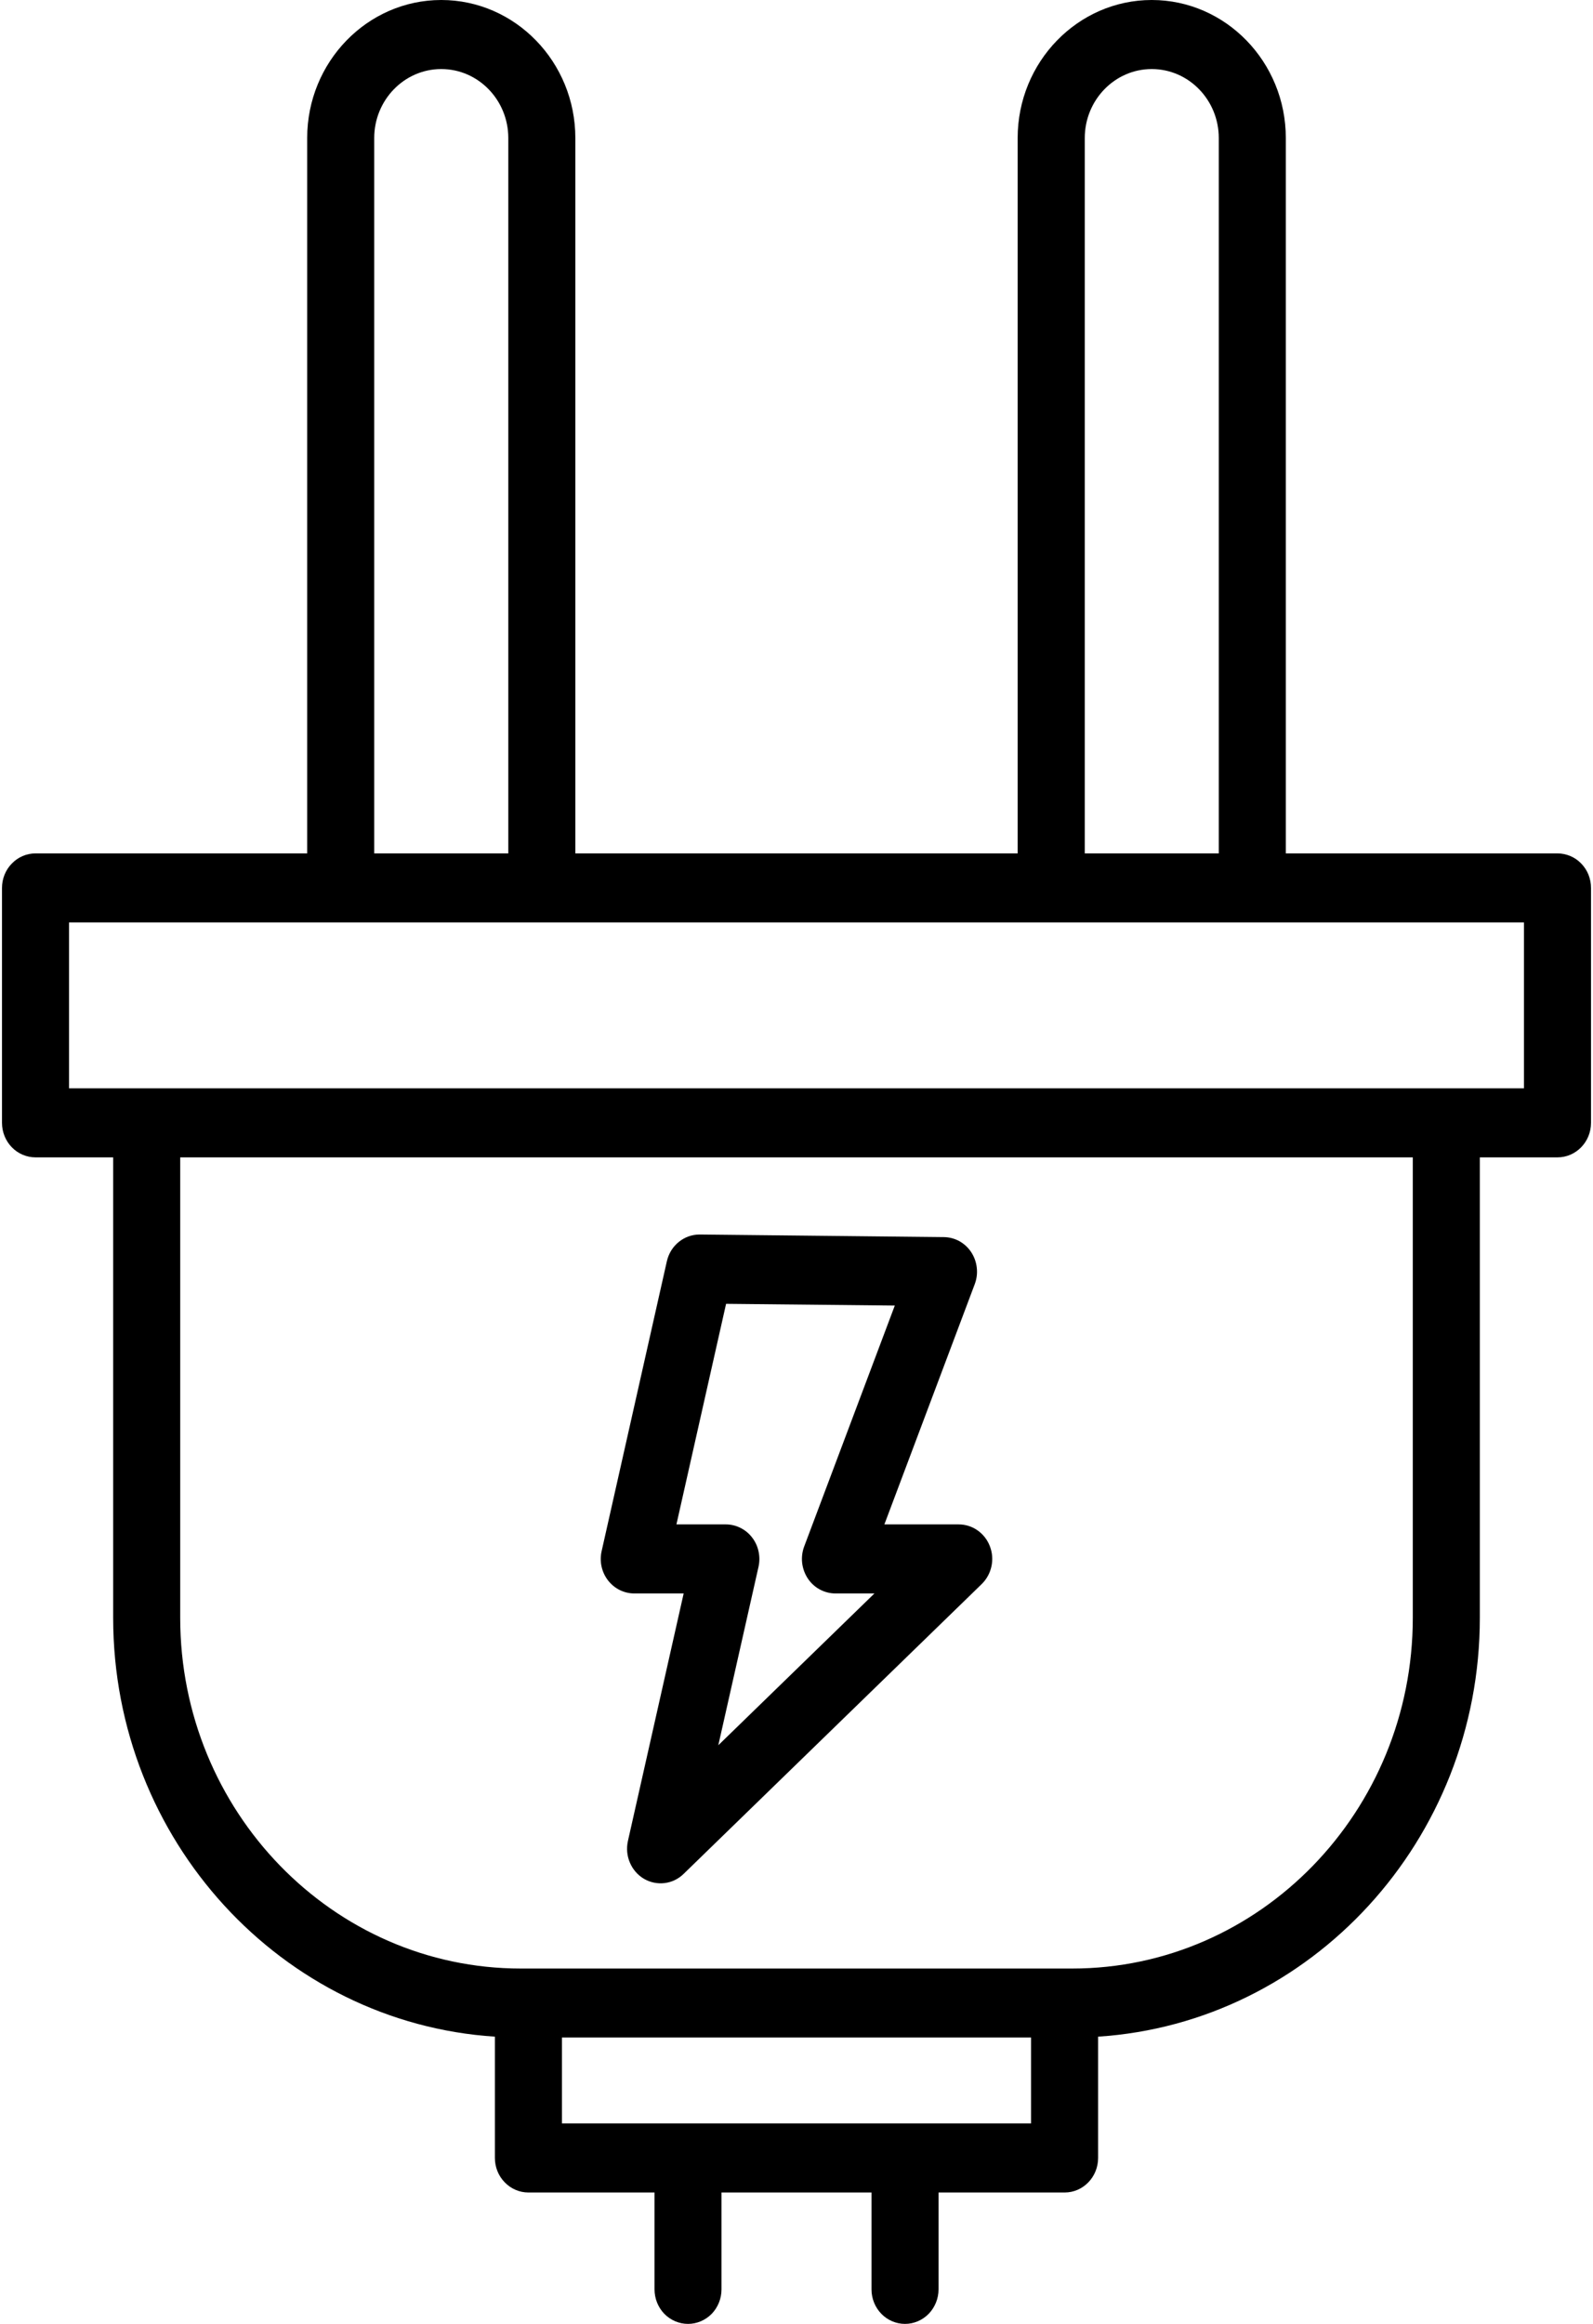
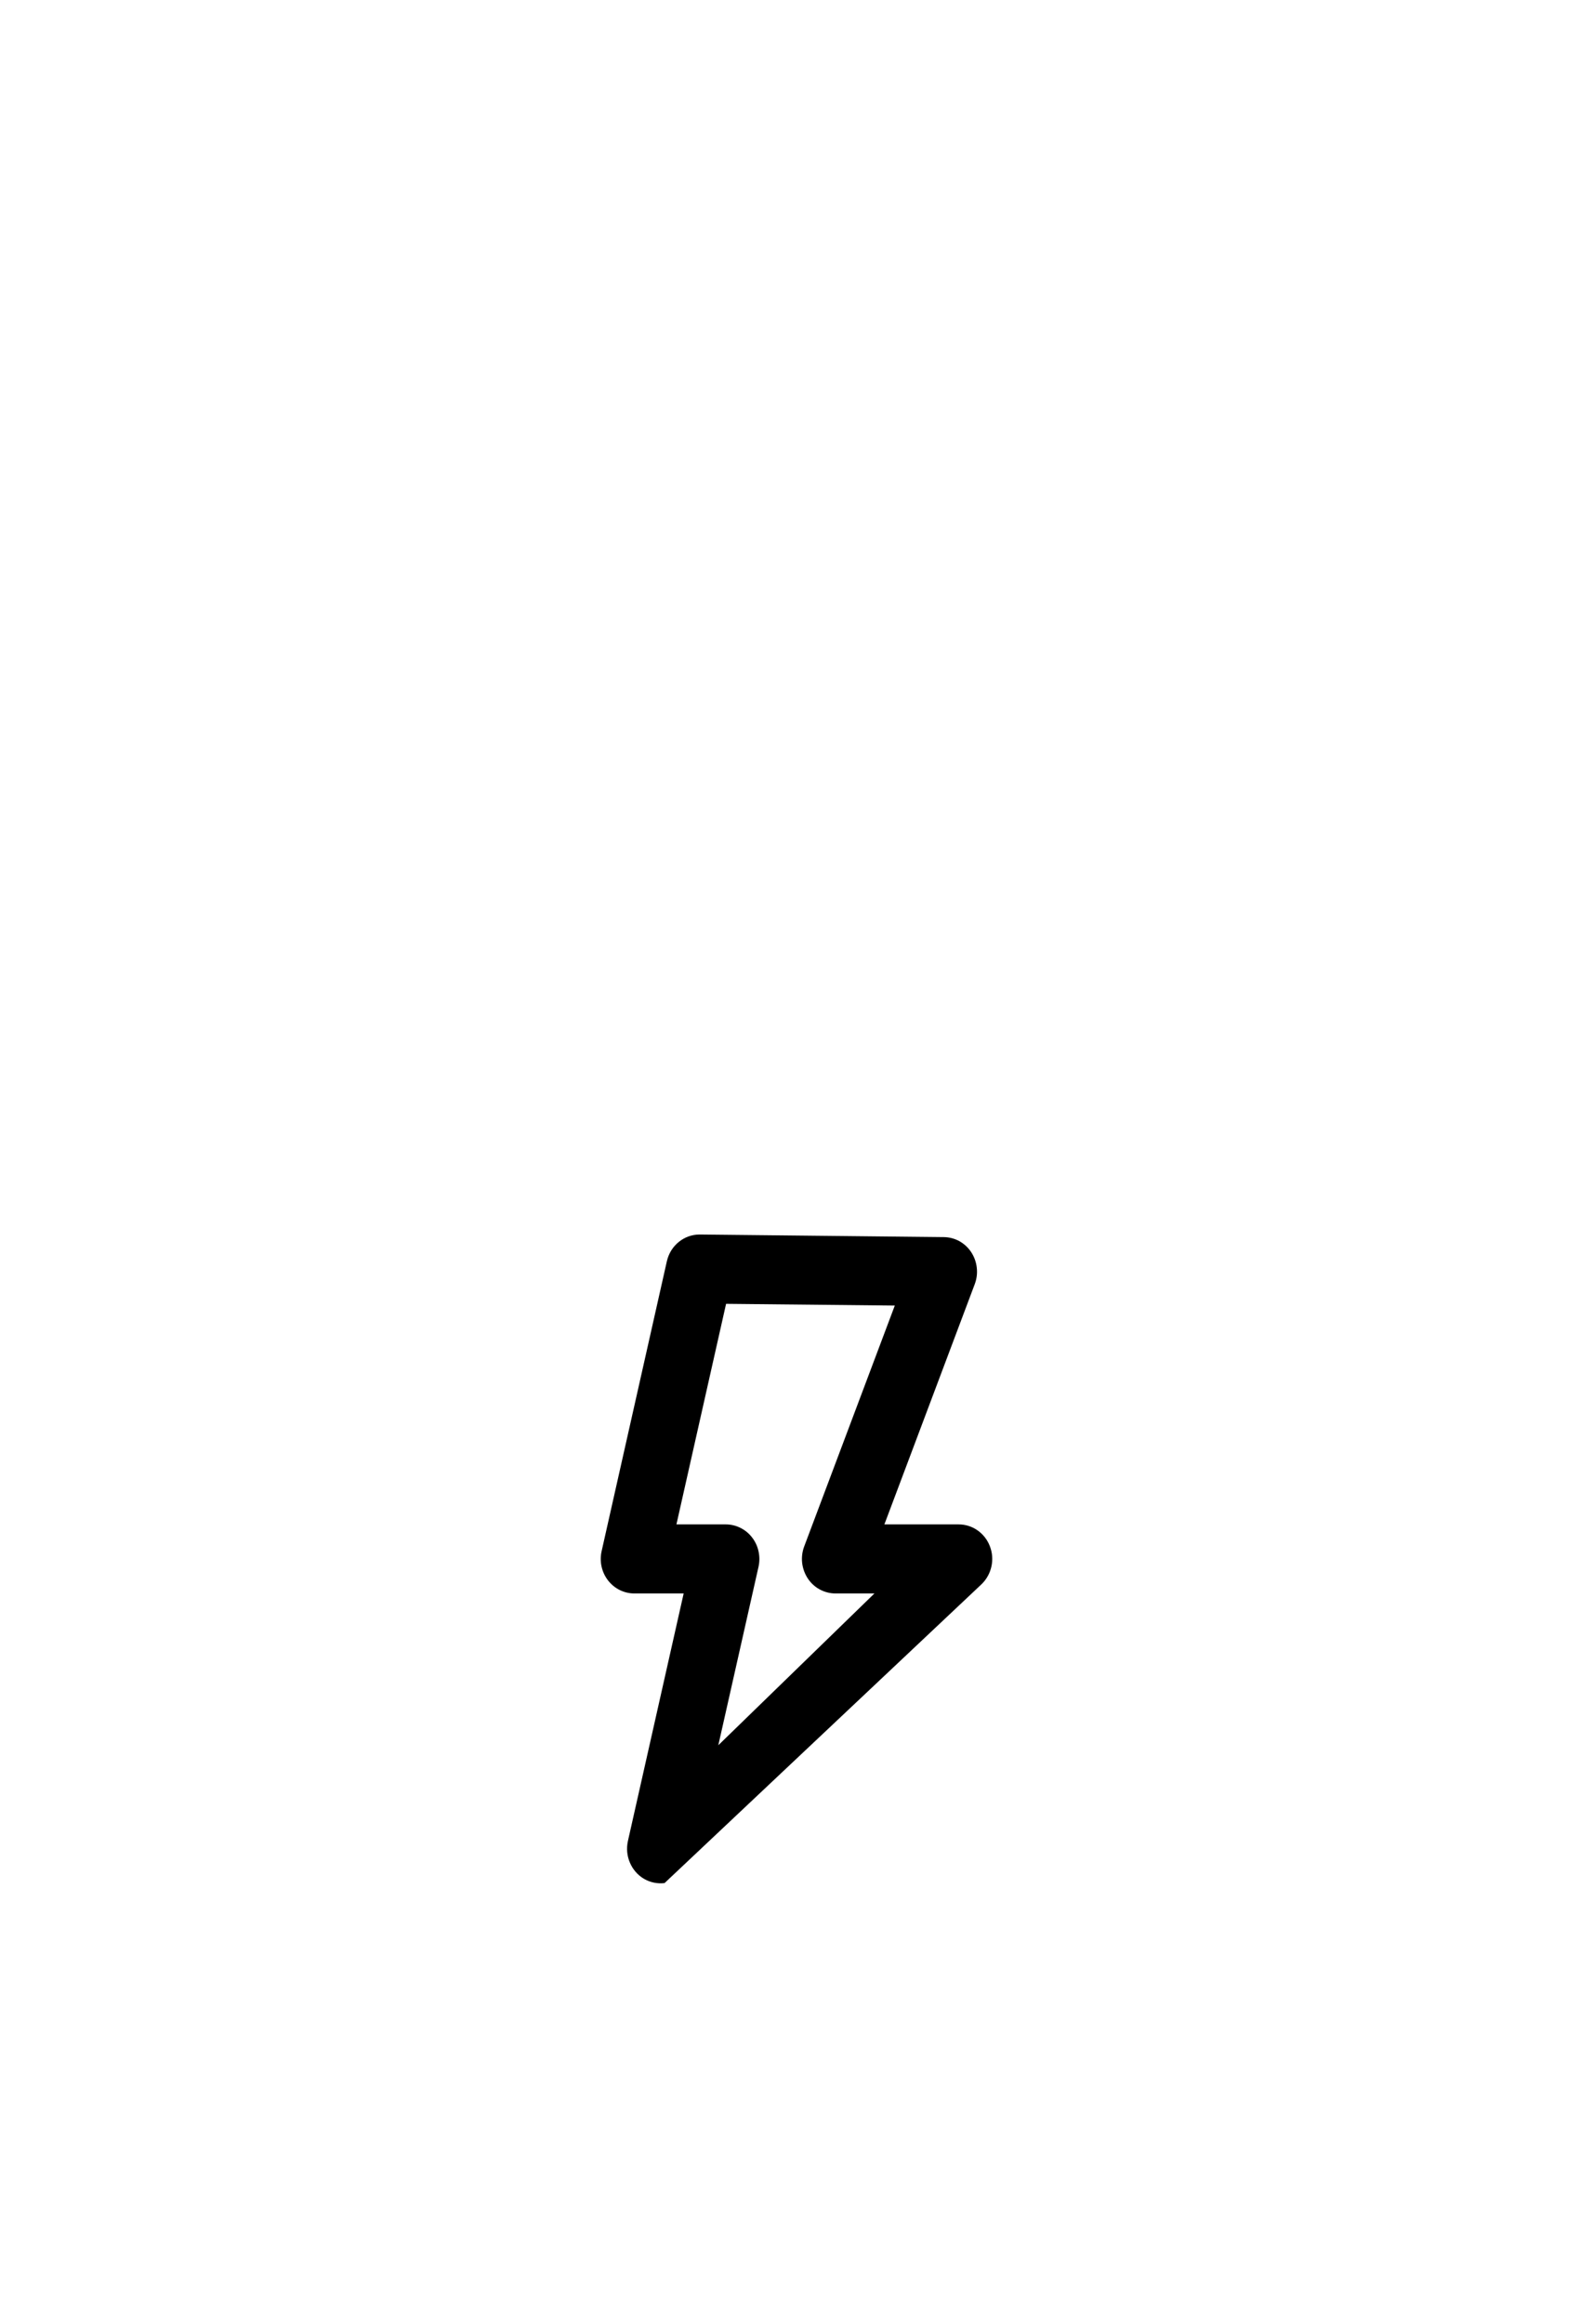
<svg xmlns="http://www.w3.org/2000/svg" width="24" height="35" viewBox="0 0 24 35" fill="none">
-   <path d="M23.465 12.853H19.372V2.079C19.372 0.933 18.466 0 17.352 0C16.239 0 15.332 0.933 15.332 2.079V12.853H8.668V8.093C8.668 7.955 8.614 7.823 8.52 7.725C8.425 7.628 8.297 7.573 8.163 7.573C8.029 7.573 7.9 7.628 7.806 7.725C7.711 7.823 7.658 7.955 7.658 8.093V12.853H5.638V2.079C5.638 1.506 6.091 1.04 6.648 1.04C7.205 1.04 7.658 1.506 7.658 2.079V8.51C7.658 8.648 7.711 8.78 7.806 8.878C7.9 8.975 8.029 9.03 8.163 9.03C8.297 9.03 8.425 8.975 8.52 8.878C8.614 8.78 8.668 8.648 8.668 8.51V2.079C8.668 0.933 7.762 0 6.648 0C5.534 0 4.628 0.933 4.628 2.079V12.853H0.535C0.401 12.853 0.272 12.908 0.178 13.006C0.083 13.103 0.03 13.235 0.03 13.373V16.911C0.03 17.049 0.083 17.181 0.178 17.279C0.272 17.376 0.401 17.431 0.535 17.431H1.705V24.366C1.705 27.717 4.251 30.466 7.456 30.674V32.501C7.456 32.639 7.509 32.771 7.604 32.868C7.698 32.966 7.827 33.021 7.961 33.021H9.861V34.48C9.861 34.618 9.914 34.75 10.008 34.848C10.103 34.945 10.232 35 10.366 35C10.499 35 10.628 34.945 10.723 34.848C10.817 34.75 10.87 34.618 10.87 34.48V33.021H13.13V34.48C13.13 34.618 13.183 34.75 13.278 34.848C13.372 34.945 13.501 35 13.635 35C13.769 35 13.897 34.945 13.992 34.848C14.086 34.75 14.14 34.618 14.14 34.48V33.021H16.04C16.318 33.021 16.544 32.788 16.544 32.501V30.674C19.749 30.466 22.295 27.717 22.295 24.366V22.301C22.295 22.163 22.241 22.031 22.147 21.933C22.052 21.836 21.924 21.781 21.79 21.781C21.656 21.781 21.527 21.836 21.433 21.933C21.338 22.031 21.285 22.163 21.285 22.301V24.366C21.285 27.279 18.983 29.648 16.154 29.648H7.846C5.017 29.648 2.715 27.279 2.715 24.366V17.431H21.285V22.717C21.285 22.855 21.338 22.987 21.433 23.085C21.527 23.182 21.656 23.237 21.79 23.237C21.924 23.237 22.052 23.182 22.147 23.085C22.241 22.987 22.295 22.855 22.295 22.717V17.431H23.465C23.744 17.431 23.97 17.198 23.97 16.911V13.373C23.97 13.305 23.957 13.237 23.932 13.174C23.907 13.111 23.869 13.054 23.823 13.006C23.776 12.957 23.72 12.919 23.659 12.893C23.597 12.867 23.532 12.853 23.465 12.853ZM8.466 30.687H15.534V31.981H8.466V30.687ZM16.343 2.079C16.343 1.506 16.796 1.04 17.352 1.04C17.909 1.04 18.362 1.506 18.362 2.079V12.853H16.343V2.079ZM22.96 16.391H1.04V13.893H22.96V16.391Z" fill="black" />
-   <path d="M14.913 23.287C14.876 23.19 14.811 23.107 14.728 23.049C14.644 22.99 14.545 22.959 14.444 22.959H13.324L14.686 19.339C14.715 19.261 14.726 19.176 14.716 19.093C14.707 19.009 14.678 18.929 14.633 18.86C14.587 18.79 14.525 18.733 14.454 18.693C14.382 18.654 14.302 18.633 14.22 18.632L10.544 18.593H10.539C10.425 18.593 10.314 18.633 10.225 18.706C10.135 18.779 10.073 18.881 10.047 18.995L9.064 23.362C9.047 23.438 9.046 23.517 9.063 23.593C9.08 23.67 9.113 23.741 9.16 23.802C9.208 23.864 9.268 23.913 9.336 23.947C9.405 23.981 9.48 23.999 9.556 23.999H10.3L9.46 27.728C9.436 27.837 9.446 27.951 9.49 28.053C9.533 28.155 9.607 28.24 9.701 28.296C9.795 28.351 9.904 28.374 10.012 28.361C10.12 28.348 10.22 28.3 10.299 28.223L14.791 23.857C14.864 23.785 14.915 23.693 14.937 23.591C14.959 23.49 14.951 23.384 14.913 23.287ZM10.822 26.285L11.428 23.596C11.445 23.52 11.445 23.441 11.428 23.365C11.412 23.288 11.378 23.217 11.331 23.156C11.284 23.094 11.224 23.045 11.155 23.011C11.087 22.977 11.012 22.959 10.936 22.959H10.191L10.939 19.637L13.481 19.663L12.116 23.291C12.086 23.37 12.076 23.455 12.085 23.539C12.095 23.623 12.124 23.703 12.17 23.773C12.216 23.843 12.279 23.9 12.351 23.939C12.424 23.978 12.505 23.999 12.587 23.999H13.174L10.822 26.285Z" fill="black" />
+   <path d="M14.913 23.287C14.876 23.19 14.811 23.107 14.728 23.049C14.644 22.99 14.545 22.959 14.444 22.959H13.324L14.686 19.339C14.715 19.261 14.726 19.176 14.716 19.093C14.707 19.009 14.678 18.929 14.633 18.86C14.587 18.79 14.525 18.733 14.454 18.693C14.382 18.654 14.302 18.633 14.22 18.632L10.544 18.593H10.539C10.425 18.593 10.314 18.633 10.225 18.706C10.135 18.779 10.073 18.881 10.047 18.995L9.064 23.362C9.047 23.438 9.046 23.517 9.063 23.593C9.08 23.67 9.113 23.741 9.16 23.802C9.208 23.864 9.268 23.913 9.336 23.947C9.405 23.981 9.48 23.999 9.556 23.999H10.3L9.46 27.728C9.436 27.837 9.446 27.951 9.49 28.053C9.533 28.155 9.607 28.24 9.701 28.296C9.795 28.351 9.904 28.374 10.012 28.361L14.791 23.857C14.864 23.785 14.915 23.693 14.937 23.591C14.959 23.49 14.951 23.384 14.913 23.287ZM10.822 26.285L11.428 23.596C11.445 23.52 11.445 23.441 11.428 23.365C11.412 23.288 11.378 23.217 11.331 23.156C11.284 23.094 11.224 23.045 11.155 23.011C11.087 22.977 11.012 22.959 10.936 22.959H10.191L10.939 19.637L13.481 19.663L12.116 23.291C12.086 23.37 12.076 23.455 12.085 23.539C12.095 23.623 12.124 23.703 12.17 23.773C12.216 23.843 12.279 23.9 12.351 23.939C12.424 23.978 12.505 23.999 12.587 23.999H13.174L10.822 26.285Z" fill="black" />
</svg>